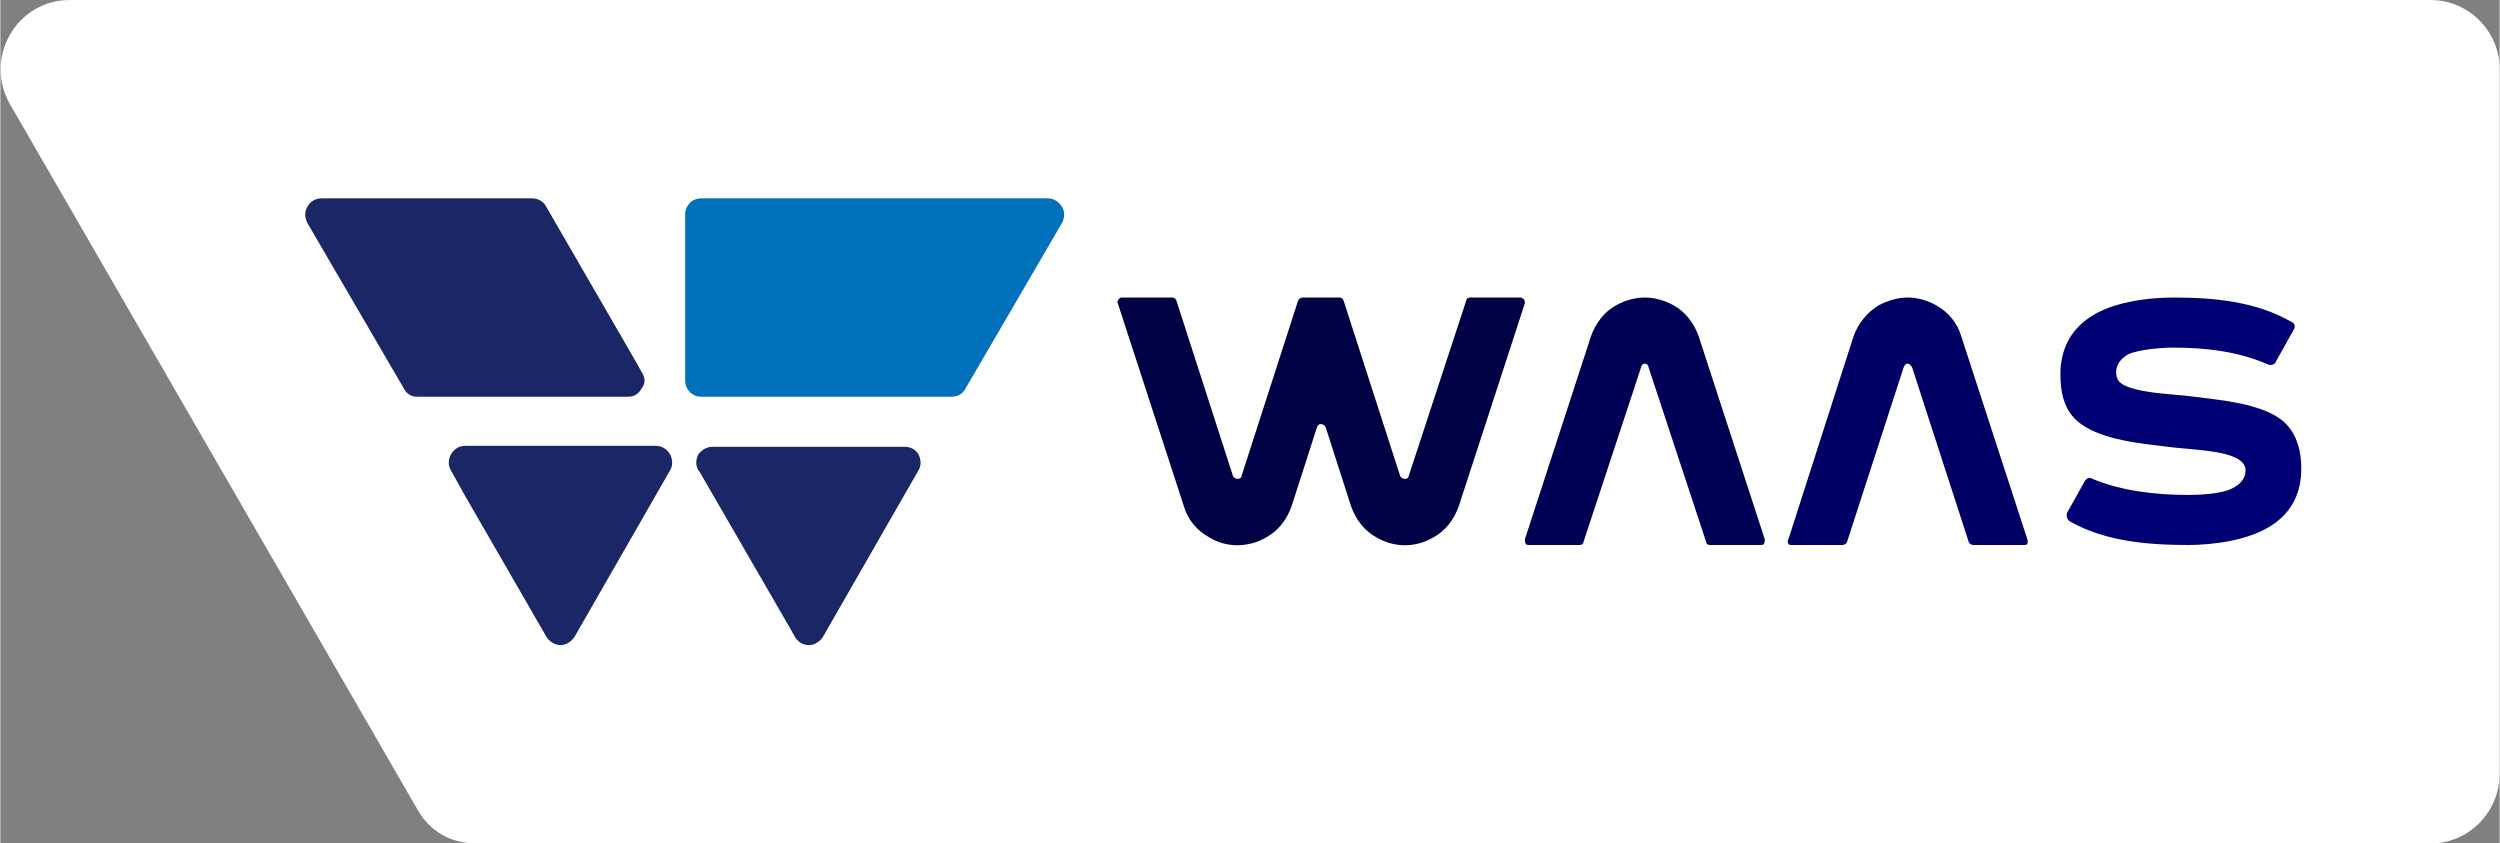
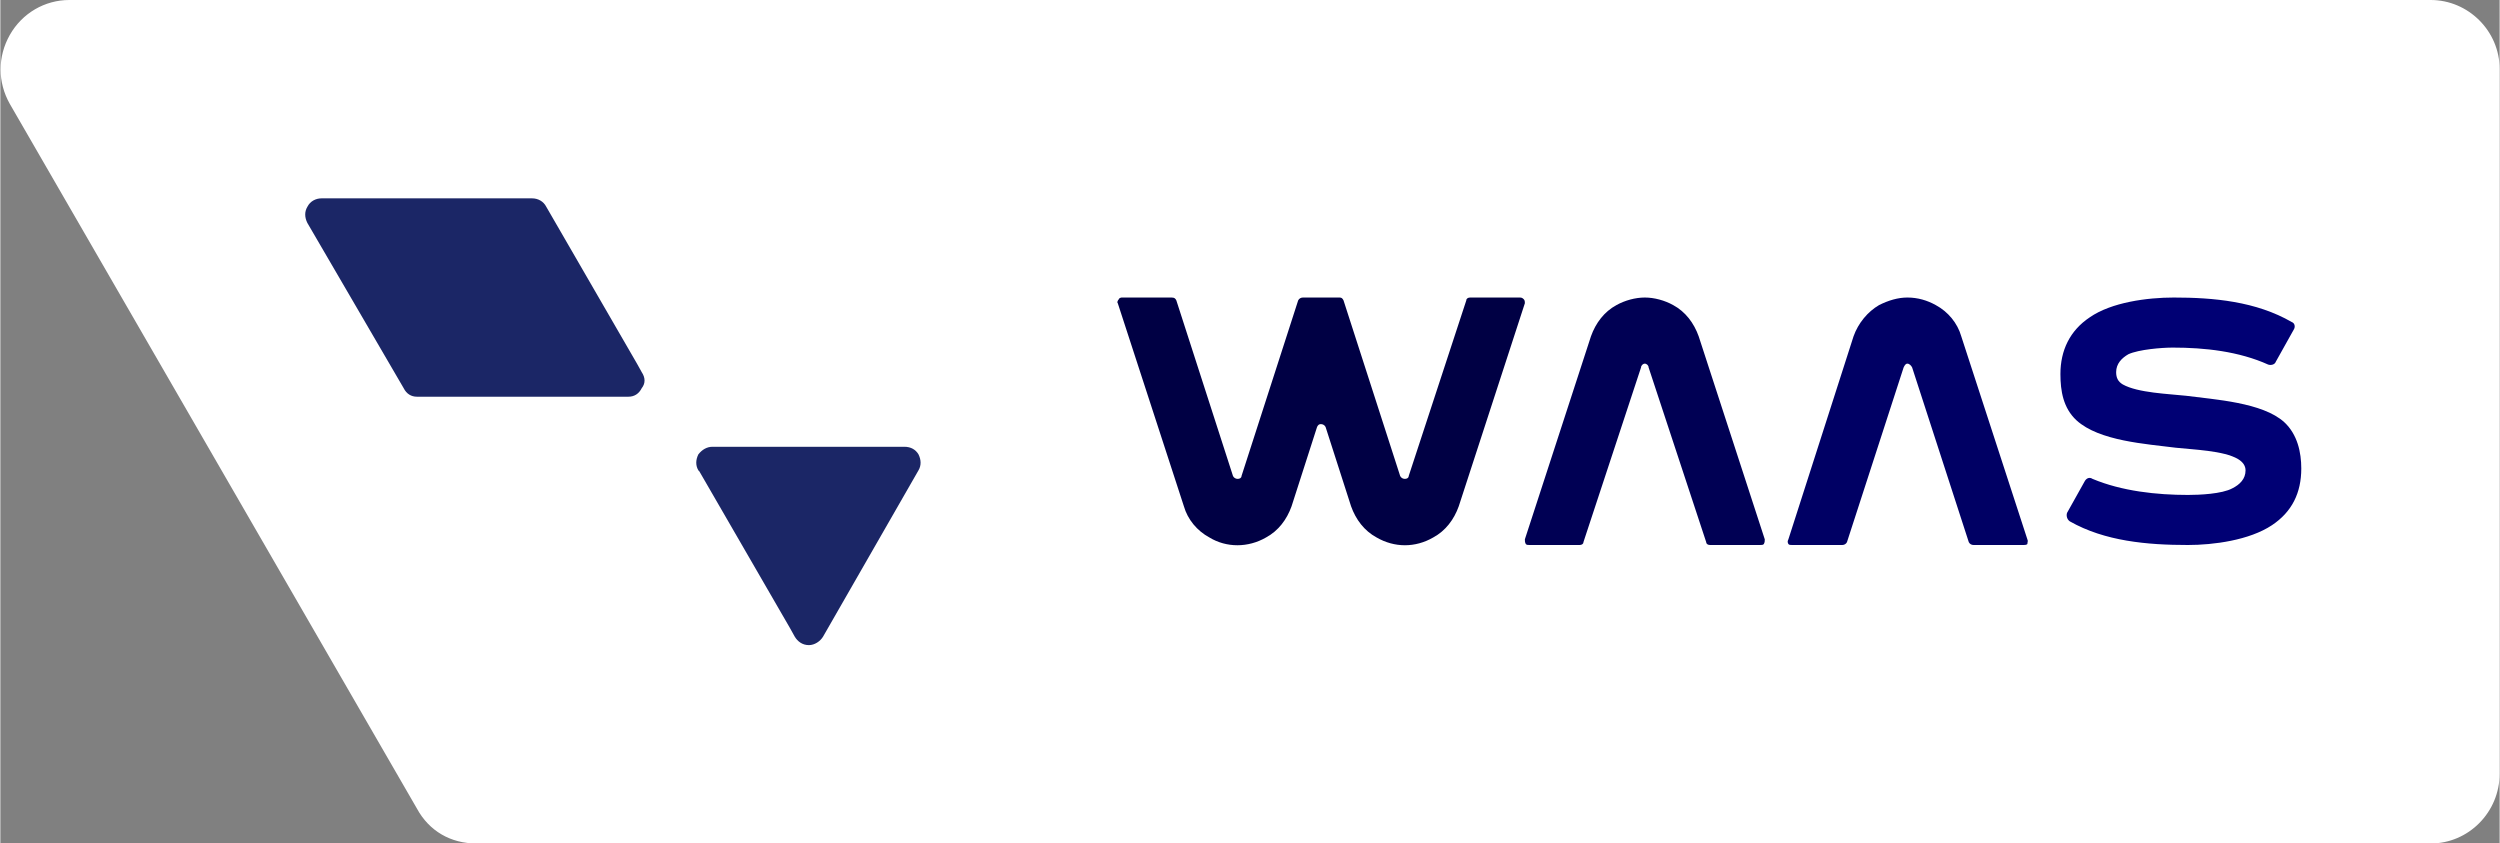
<svg xmlns="http://www.w3.org/2000/svg" xml:space="preserve" width="575px" height="194px" version="1.1" style="shape-rendering:geometricPrecision; text-rendering:geometricPrecision; image-rendering:optimizeQuality; fill-rule:evenodd; clip-rule:evenodd" viewBox="0 0 26.46 8.93">
  <rect x="0" y="0" width="26.46" height="8.93" fill="#808080" stroke="none" />
  <defs>
    <style type="text/css">
   
    .fil3 {fill:#000044}
    .fil4 {fill:#000054}
    .fil5 {fill:#000064}
    .fil6 {fill:#000074}
    .fil1 {fill:#0171BB}
    .fil2 {fill:#1B2666}
    .fil0 {fill:white}
   
  </style>
  </defs>
  <g id="Katman_x0020_1">
    <path class="fil0" d="M25.73 8.93c0.4,0 0.73,-0.33 0.73,-0.74l0 -7.46c0,-0.4 -0.33,-0.73 -0.73,-0.73 -7.36,0 -17.64,0 -25,0 -0.26,0 -0.5,0.14 -0.63,0.37 -0.13,0.23 -0.13,0.5 0,0.73l4.31 7.46c0.13,0.24 0.36,0.37 0.63,0.37 5.92,0 14.77,0 20.69,0z" />
-     <path class="fil1" d="M10.07 4.2l-0.07 0 -2.51 0 -0.07 0c-0.1,0 -0.17,-0.08 -0.17,-0.17l0 -1.76c0,-0.09 0.07,-0.17 0.17,-0.17l0.07 0 3.52 0 0.01 0 0.07 0c0.06,0 0.11,0.03 0.15,0.09 0.03,0.05 0.03,0.11 0,0.17l-1.02 1.75c-0.03,0.06 -0.08,0.09 -0.15,0.09z" />
    <path class="fil2" d="M9.57 4.73c0.07,0 0.12,0.03 0.15,0.08 0.03,0.06 0.03,0.12 0,0.17l-1.01 1.76c-0.03,0.05 -0.09,0.09 -0.15,0.09 -0.07,0 -0.12,-0.04 -0.15,-0.09l-0.05 -0.09 -0.96 -1.66 -0.01 -0.01c-0.03,-0.05 -0.03,-0.11 0,-0.17 0.04,-0.05 0.09,-0.08 0.15,-0.08l2.03 0z" />
-     <path class="fil2" d="M6.94 4.72c0.07,0 0.12,0.04 0.15,0.09 0.03,0.06 0.03,0.12 0,0.17l-1.01 1.76c-0.03,0.05 -0.09,0.09 -0.15,0.09 -0.06,0 -0.12,-0.04 -0.15,-0.09l-0.86 -1.49 -0.15 -0.27c-0.03,-0.05 -0.03,-0.11 0,-0.17 0.03,-0.05 0.08,-0.09 0.15,-0.09l2.02 0z" />
    <path class="fil2" d="M5.63 2.1c0.06,0 0.12,0.03 0.15,0.09l0.96 1.66 0.05 0.09c0.04,0.06 0.04,0.12 0,0.17 -0.03,0.06 -0.08,0.09 -0.14,0.09 -0.78,0 -1.46,0 -2.24,0 -0.06,0 -0.11,-0.03 -0.14,-0.09l-1.02 -1.75c-0.03,-0.06 -0.03,-0.12 0,-0.17 0.03,-0.06 0.09,-0.09 0.15,-0.09l2.23 0z" />
    <path class="fil3" d="M14.82 5.04l-0.6 -1.86c-0.01,-0.02 -0.02,-0.03 -0.04,-0.03l-0.39 0c-0.02,0 -0.04,0.01 -0.05,0.03l-0.6 1.86c0,0.02 -0.02,0.03 -0.04,0.03 -0.02,0 -0.04,-0.01 -0.05,-0.03l-0.6 -1.86c-0.01,-0.02 -0.02,-0.03 -0.05,-0.03l-0.53 0c-0.01,0 -0.03,0.01 -0.03,0.02 -0.01,0.01 -0.02,0.03 -0.01,0.04l0.7 2.15c0.04,0.14 0.14,0.26 0.27,0.33 0.18,0.11 0.41,0.11 0.6,0 0.13,-0.07 0.22,-0.19 0.27,-0.33l0.27 -0.84c0.01,-0.02 0.02,-0.03 0.04,-0.03 0.02,0 0.04,0.01 0.05,0.03l0.27 0.84c0.05,0.14 0.14,0.26 0.27,0.33 0.19,0.11 0.41,0.11 0.6,0 0.13,-0.07 0.22,-0.19 0.27,-0.33l0.7 -2.15c0,-0.01 0,-0.03 -0.01,-0.04 -0.01,-0.01 -0.02,-0.02 -0.04,-0.02l-0.53 0c-0.02,0 -0.04,0.01 -0.04,0.03l-0.61 1.86c0,0.02 -0.02,0.03 -0.04,0.03 -0.02,0 -0.04,-0.01 -0.05,-0.03z" />
    <path class="fil4" d="M17.41 3.85c-0.02,0 -0.04,0.02 -0.04,0.04l-0.61 1.85c0,0.02 -0.02,0.03 -0.04,0.03l-0.53 0c-0.02,0 -0.03,0 -0.04,-0.01 -0.01,-0.02 -0.01,-0.03 -0.01,-0.05l0.7 -2.15c0.05,-0.14 0.14,-0.26 0.27,-0.33 0.09,-0.05 0.2,-0.08 0.3,-0.08 0.1,0 0.21,0.03 0.3,0.08 0.13,0.07 0.22,0.19 0.27,0.33l0.7 2.15c0,0.02 0,0.03 -0.01,0.05 -0.01,0.01 -0.02,0.01 -0.04,0.01l-0.53 0c-0.02,0 -0.04,-0.01 -0.04,-0.03l-0.61 -1.85c0,-0.02 -0.02,-0.04 -0.04,-0.04z" />
    <path class="fil5" d="M20.19 3.85c-0.02,0 -0.03,0.02 -0.04,0.04l-0.6 1.85c-0.01,0.02 -0.03,0.03 -0.05,0.03l-0.53 0c-0.02,0 -0.03,0 -0.04,-0.01 -0.01,-0.02 -0.01,-0.03 0,-0.05l0.69 -2.15c0.05,-0.14 0.15,-0.26 0.27,-0.33 0.1,-0.05 0.2,-0.08 0.3,-0.08 0.11,0 0.21,0.03 0.3,0.08 0.13,0.07 0.23,0.19 0.27,0.33l0.7 2.15c0.01,0.02 0,0.03 0,0.05 -0.01,0.01 -0.03,0.01 -0.04,0.01l-0.53 0c-0.02,0 -0.04,-0.01 -0.05,-0.03l-0.6 -1.85c-0.01,-0.02 -0.03,-0.04 -0.05,-0.04z" />
    <path class="fil6" d="M24.01 3.86c-0.31,-0.14 -0.67,-0.18 -1.01,-0.18 -0.12,0 -0.36,0.02 -0.47,0.07 -0.07,0.04 -0.13,0.1 -0.13,0.19 0,0.06 0.02,0.1 0.07,0.13 0.16,0.09 0.49,0.1 0.67,0.12 0.3,0.04 0.81,0.07 1.04,0.28 0.14,0.13 0.18,0.32 0.18,0.49 0,0.26 -0.1,0.46 -0.31,0.6 -0.24,0.16 -0.62,0.21 -0.89,0.21 -0.43,0 -0.88,-0.04 -1.25,-0.25 -0.03,-0.02 -0.04,-0.06 -0.03,-0.09l0.19 -0.34c0.02,-0.03 0.05,-0.04 0.08,-0.02 0.31,0.13 0.68,0.17 1.01,0.17 0.12,0 0.36,-0.01 0.47,-0.07 0.08,-0.04 0.14,-0.1 0.14,-0.19 0,-0.05 -0.03,-0.09 -0.08,-0.12 -0.15,-0.09 -0.48,-0.1 -0.66,-0.12 -0.31,-0.04 -0.81,-0.07 -1.05,-0.29 -0.14,-0.13 -0.17,-0.31 -0.17,-0.49 0,-0.25 0.1,-0.46 0.31,-0.6 0.23,-0.16 0.61,-0.21 0.89,-0.21 0.42,0 0.87,0.04 1.25,0.26 0.03,0.01 0.04,0.05 0.02,0.08l-0.19 0.34c-0.01,0.03 -0.05,0.04 -0.08,0.03z" />
  </g>
</svg>